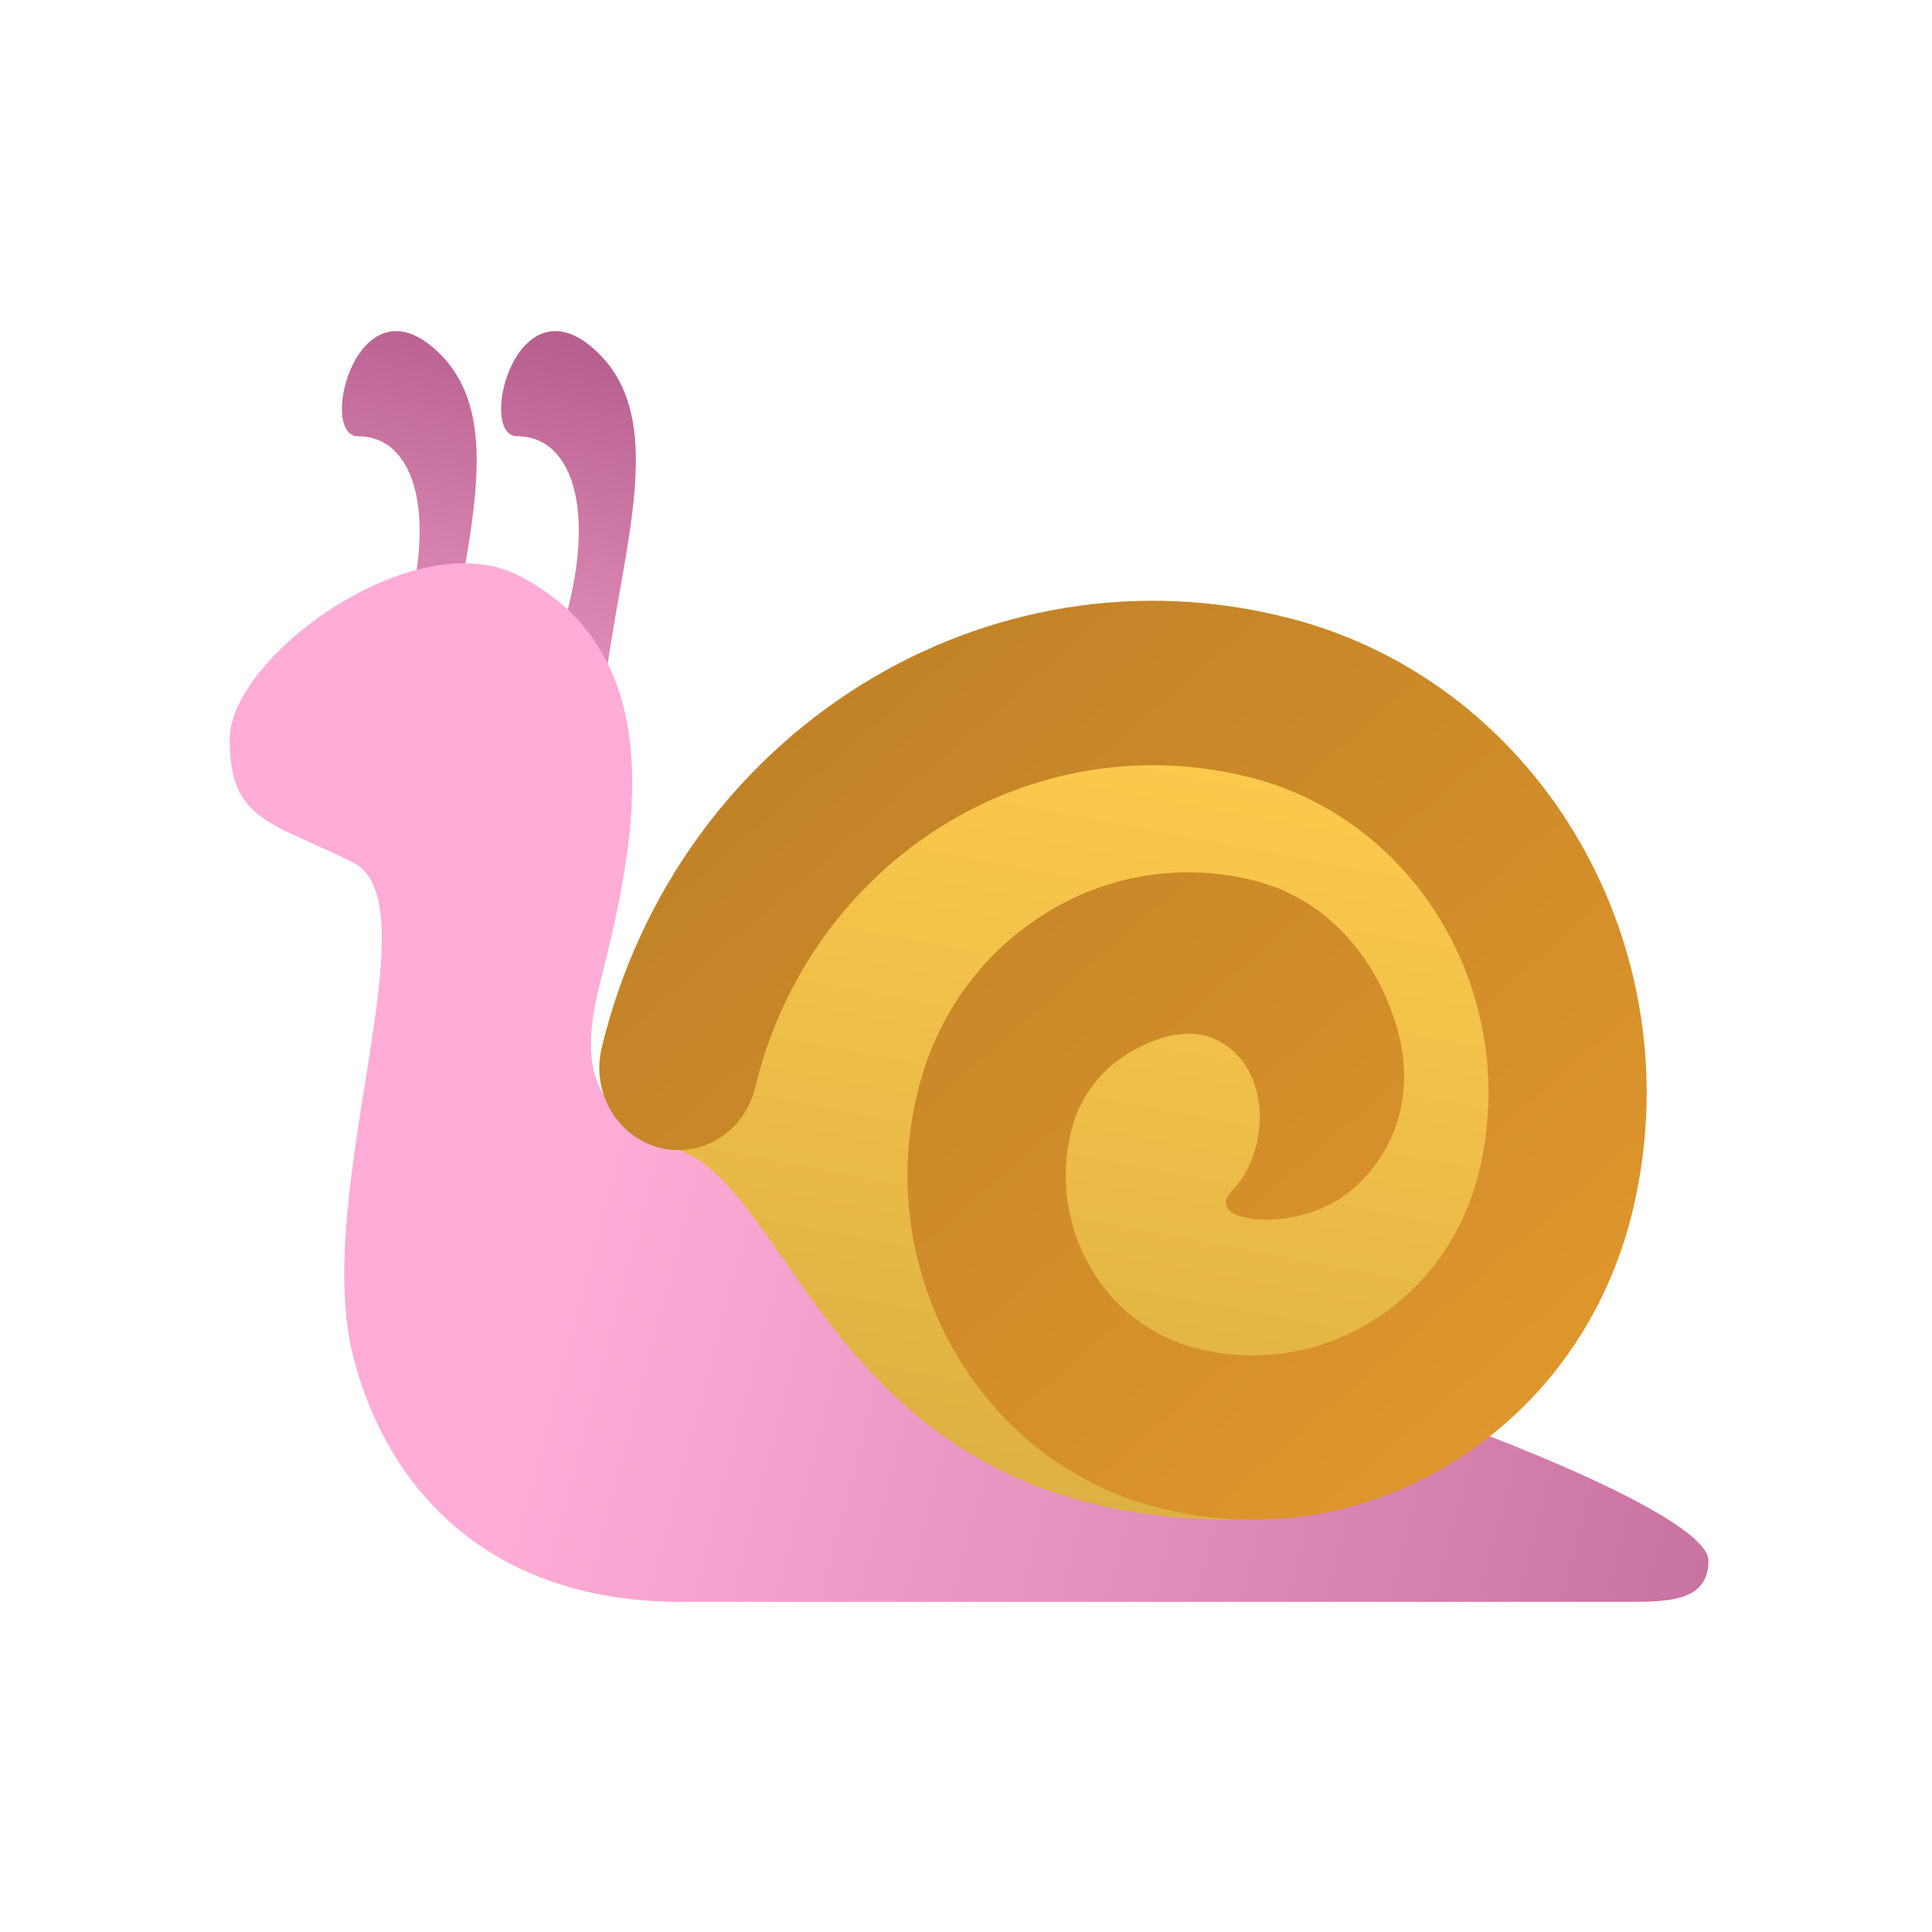
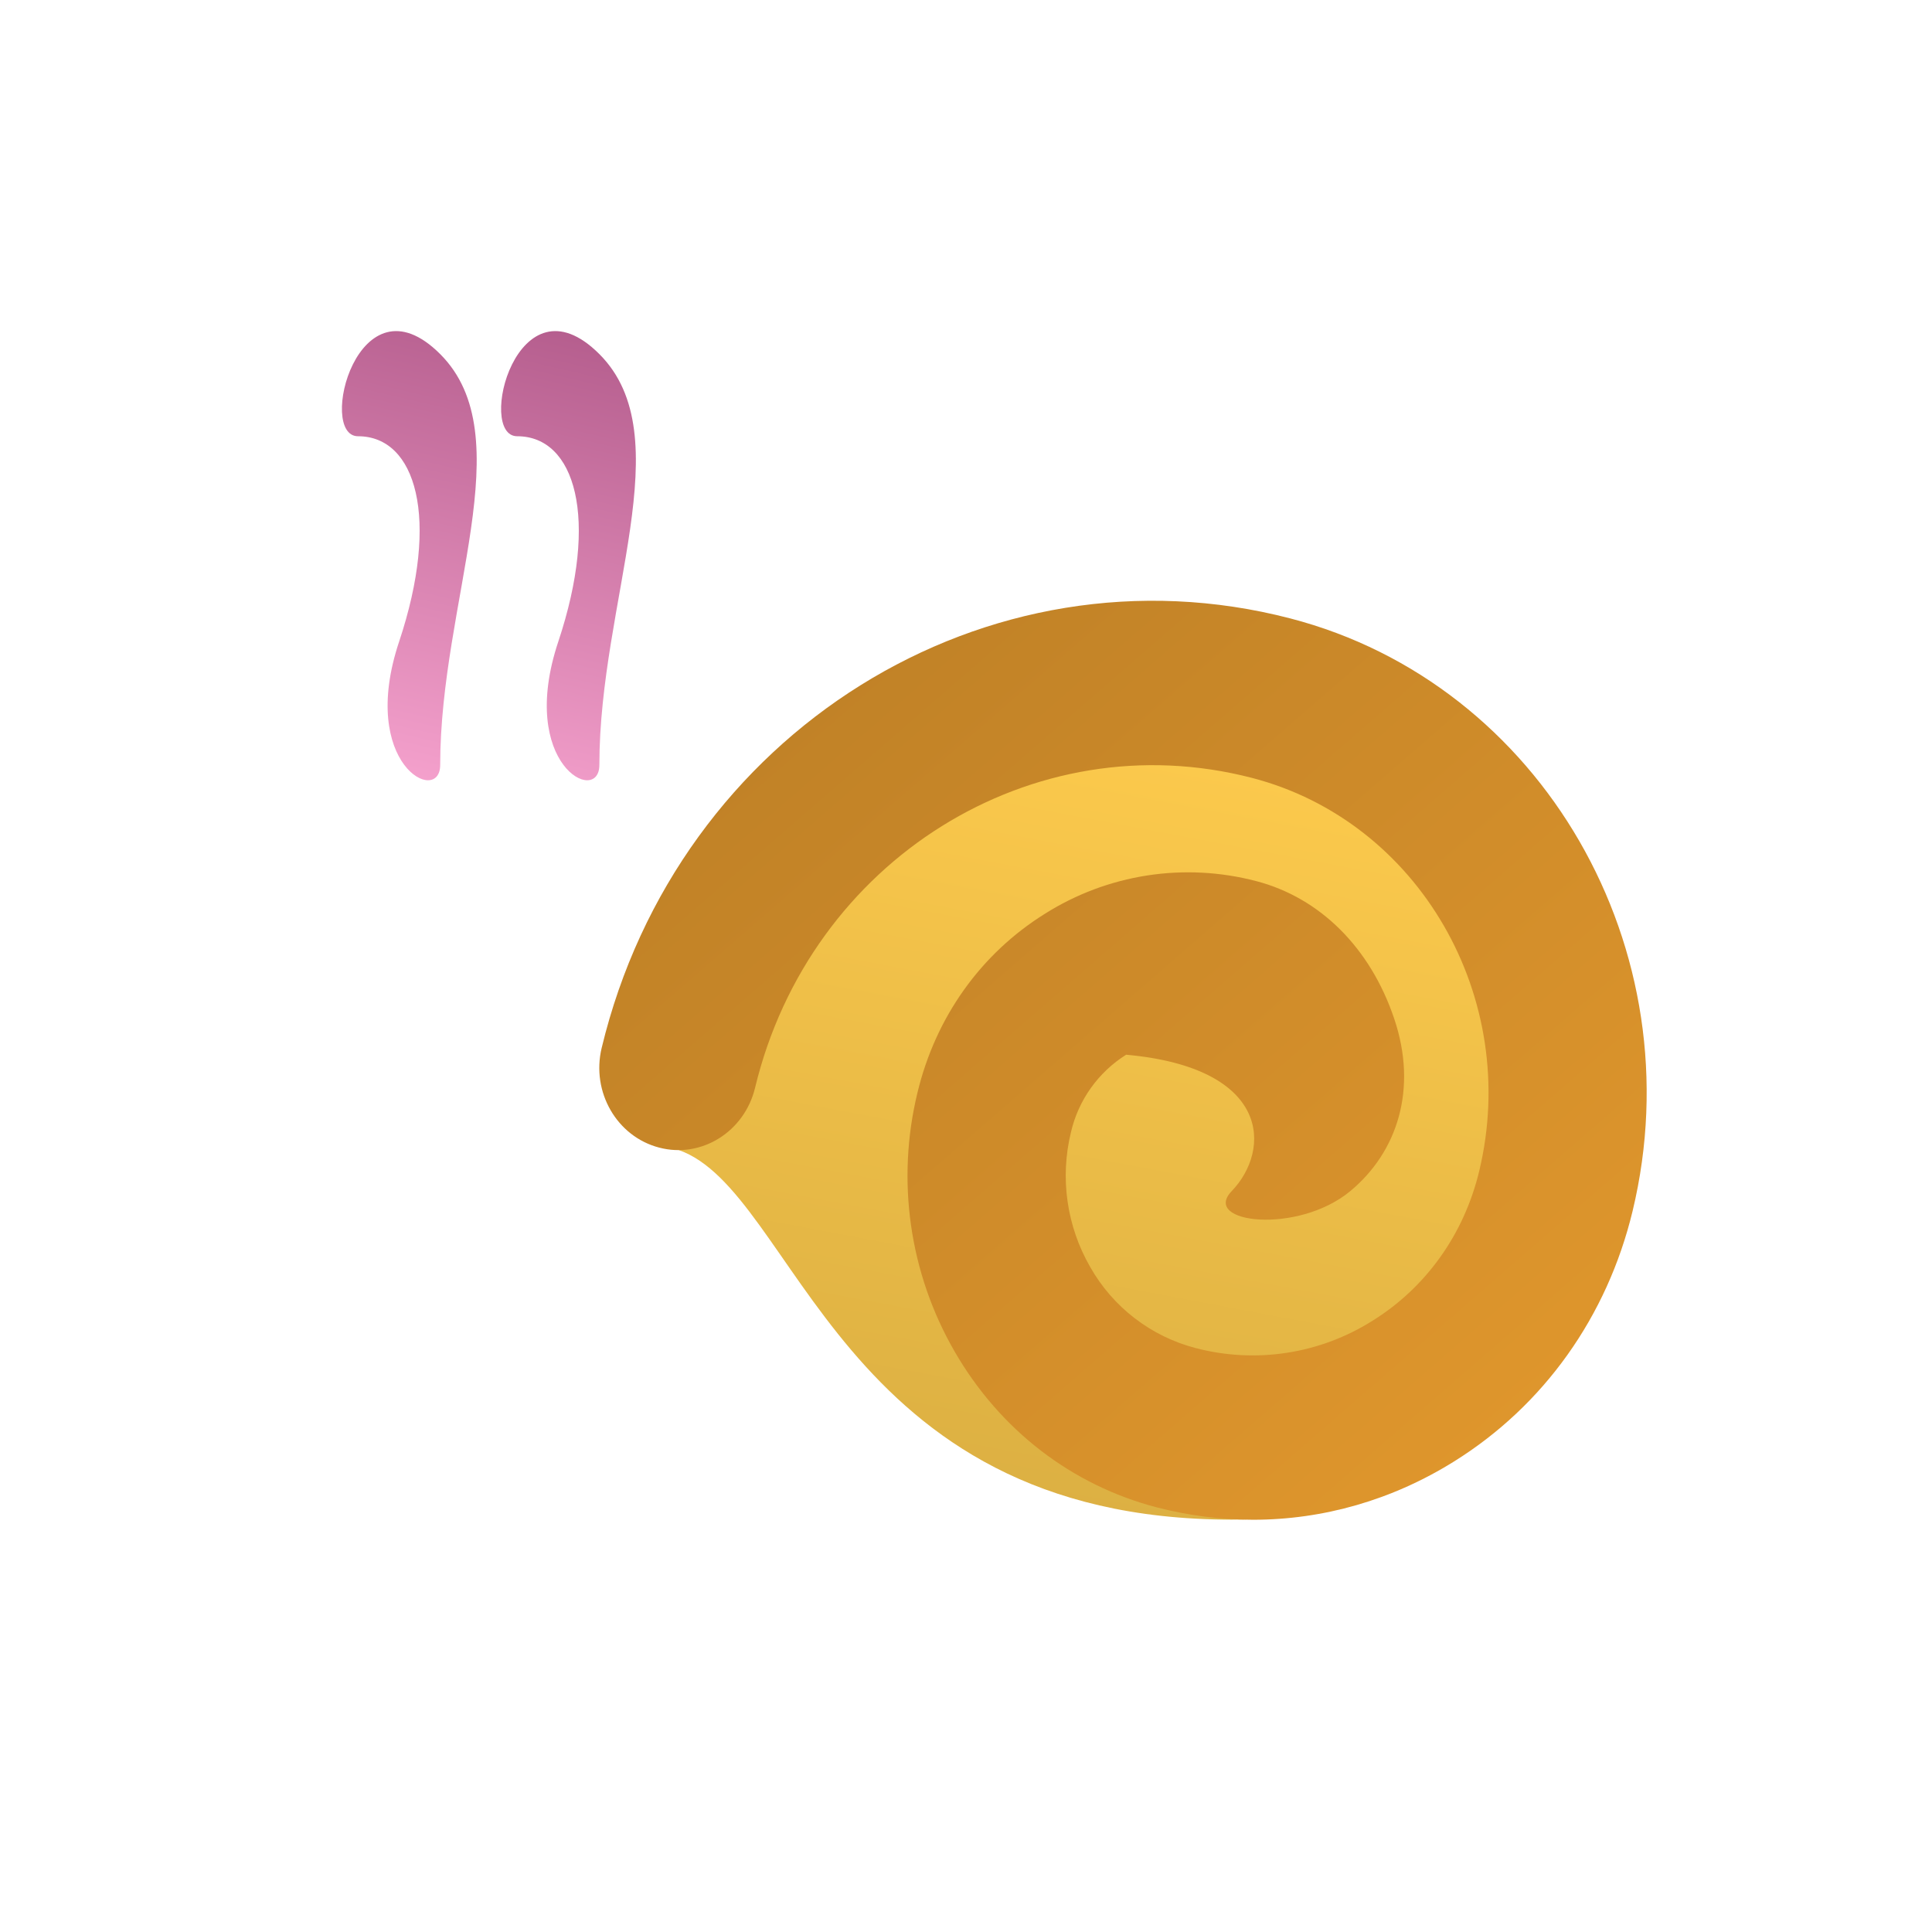
<svg xmlns="http://www.w3.org/2000/svg" width="121" height="121" viewBox="0 0 121 121" fill="none">
  <path d="M37.538 47.904C37.538 37.613 42.683 27.322 37.538 22.177C32.392 17.032 29.82 27.322 32.392 27.322C36.03 27.322 37.538 32.468 34.965 40.186C32.392 47.904 37.538 50.474 37.538 47.904ZM27.569 47.904C27.569 37.613 32.714 27.322 27.569 22.177C22.423 17.032 19.851 27.322 22.423 27.322C26.061 27.322 27.569 32.468 24.996 40.186C22.423 47.904 27.569 50.474 27.569 47.904Z" fill="url(#paint0_linear_2567_561)" />
-   <path d="M107.001 97.75C107.001 100.323 104.428 100.323 101.856 100.323H42.684C29.821 100.323 23.976 92.373 22.103 84.887C19.53 74.596 27.248 56.588 22.103 54.015C16.957 51.442 14.385 51.442 14.385 46.297C14.385 41.151 25.885 32.752 32.394 36.006C42.684 41.151 39.512 53.84 37.539 61.733C35.275 70.794 40.407 70.979 50.402 74.596C63.111 79.194 82.097 86.019 86.42 87.46C94.138 90.032 107.001 95.178 107.001 97.75Z" fill="url(#paint1_linear_2567_561)" />
  <path d="M42.489 72.019C49.916 74.591 52.391 95.173 77.148 95.173C93.554 95.173 99.427 81.077 99.427 66.873C99.427 52.664 86.127 41.147 69.721 41.147C53.315 41.149 40.14 71.206 42.489 72.019Z" fill="url(#paint2_linear_2567_561)" />
-   <path d="M78.477 95.181C82.871 95.181 87.196 93.946 91.063 91.533C96.684 88.032 100.656 82.459 102.249 75.845C106.185 59.475 96.573 42.827 80.821 38.734C61.801 33.787 42.439 45.855 37.682 65.632C37.019 68.389 38.632 71.183 41.282 71.873C43.924 72.57 46.623 70.888 47.289 68.13C50.721 53.862 64.683 45.156 78.418 48.721C88.871 51.438 95.254 62.488 92.64 73.352C91.691 77.296 89.321 80.623 85.966 82.714C84.334 83.745 82.507 84.429 80.599 84.724C78.691 85.018 76.743 84.918 74.876 84.427C73.492 84.066 72.196 83.43 71.062 82.559C69.929 81.687 68.983 80.596 68.279 79.352C66.806 76.798 66.374 73.775 67.073 70.911C67.538 68.899 68.782 67.154 70.53 66.056C72.269 64.973 74.459 64.237 76.278 65.168C79.617 66.879 79.617 72.025 77.142 74.597C75.207 76.607 81.269 77.337 84.569 74.597C87.528 72.14 88.801 68.186 87.317 63.795C85.822 59.359 82.673 56.226 78.678 55.184C76.448 54.599 74.121 54.478 71.843 54.831C69.564 55.184 67.382 56.002 65.434 57.234C61.428 59.732 58.598 63.705 57.464 68.418C56.121 73.924 56.953 79.736 59.787 84.644C62.624 89.557 67.127 93.025 72.473 94.412C74.434 94.919 76.451 95.178 78.477 95.181Z" fill="url(#paint3_linear_2567_561)" />
+   <path d="M78.477 95.181C82.871 95.181 87.196 93.946 91.063 91.533C96.684 88.032 100.656 82.459 102.249 75.845C106.185 59.475 96.573 42.827 80.821 38.734C61.801 33.787 42.439 45.855 37.682 65.632C37.019 68.389 38.632 71.183 41.282 71.873C43.924 72.57 46.623 70.888 47.289 68.13C50.721 53.862 64.683 45.156 78.418 48.721C88.871 51.438 95.254 62.488 92.64 73.352C91.691 77.296 89.321 80.623 85.966 82.714C84.334 83.745 82.507 84.429 80.599 84.724C78.691 85.018 76.743 84.918 74.876 84.427C73.492 84.066 72.196 83.43 71.062 82.559C69.929 81.687 68.983 80.596 68.279 79.352C66.806 76.798 66.374 73.775 67.073 70.911C67.538 68.899 68.782 67.154 70.53 66.056C79.617 66.879 79.617 72.025 77.142 74.597C75.207 76.607 81.269 77.337 84.569 74.597C87.528 72.14 88.801 68.186 87.317 63.795C85.822 59.359 82.673 56.226 78.678 55.184C76.448 54.599 74.121 54.478 71.843 54.831C69.564 55.184 67.382 56.002 65.434 57.234C61.428 59.732 58.598 63.705 57.464 68.418C56.121 73.924 56.953 79.736 59.787 84.644C62.624 89.557 67.127 93.025 72.473 94.412C74.434 94.919 76.451 95.178 78.477 95.181Z" fill="url(#paint3_linear_2567_561)" />
  <defs>
    <linearGradient id="paint0_linear_2567_561" x1="43" y1="-9.06973e-07" x2="30.228" y2="55.138" gradientUnits="userSpaceOnUse">
      <stop stop-color="#872D60" />
      <stop offset="1" stop-color="#FFACD7" />
    </linearGradient>
    <linearGradient id="paint1_linear_2567_561" x1="199.5" y1="100" x2="41.627" y2="58.27" gradientUnits="userSpaceOnUse">
      <stop stop-color="#872D60" />
      <stop offset="1" stop-color="#FFACD7" />
    </linearGradient>
    <linearGradient id="paint2_linear_2567_561" x1="70.822" y1="41.147" x2="42" y2="194" gradientUnits="userSpaceOnUse">
      <stop stop-color="#FFCC4D" />
      <stop offset="1" stop-color="#997A2E" />
    </linearGradient>
    <linearGradient id="paint3_linear_2567_561" x1="1" y1="-25" x2="143.5" y2="139" gradientUnits="userSpaceOnUse">
      <stop stop-color="#99671F" />
      <stop offset="1" stop-color="#FFAC33" />
    </linearGradient>
  </defs>
</svg>